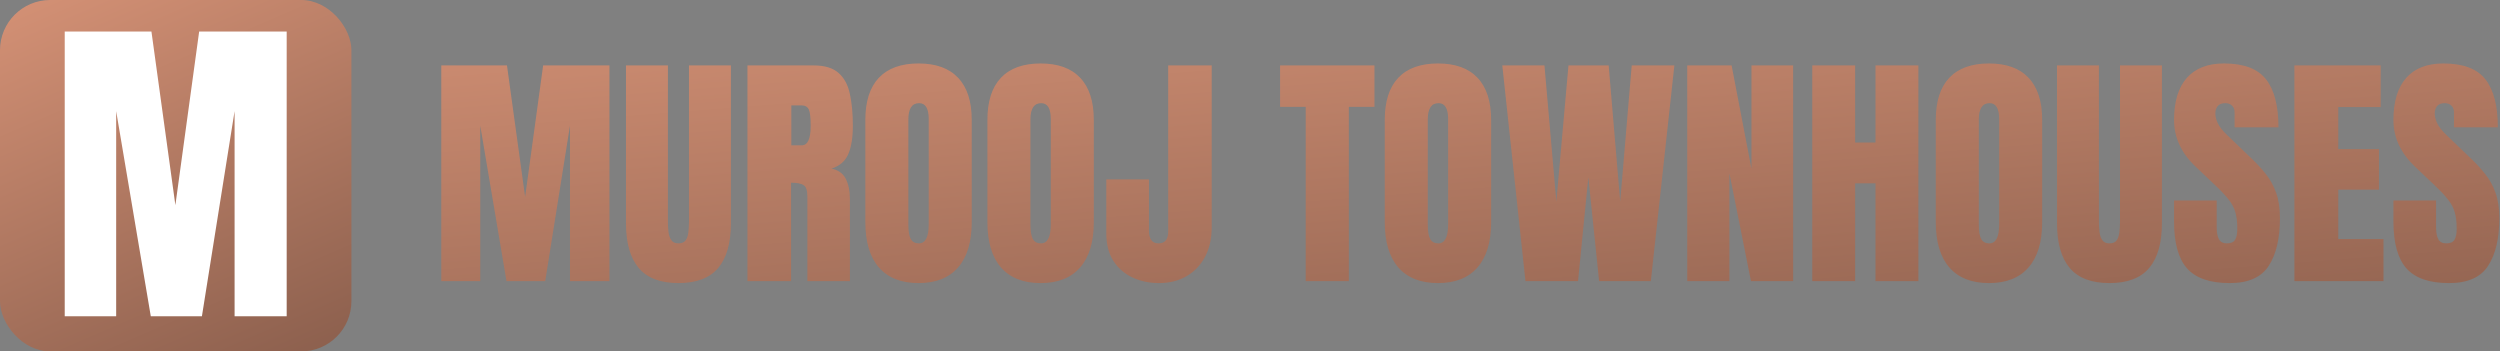
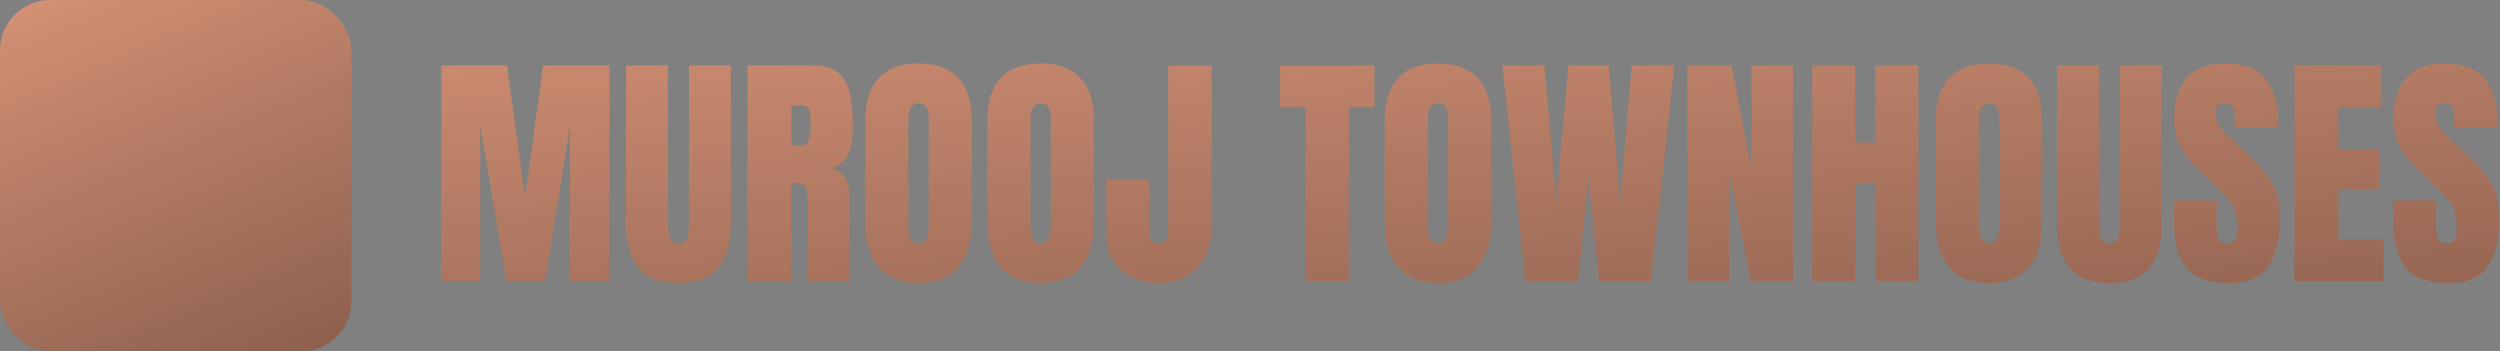
<svg xmlns="http://www.w3.org/2000/svg" width="498" height="70" viewBox="0 0 498 70" fill="none">
  <rect x="0" y="0" width="498" height="70" fill="#808080" stroke="none" />
  <rect width="70" height="70" rx="10" fill="url(#paint0_linear_906_91)" />
-   <path d="M12.893 63V6.281H30.166L34.935 40.86L39.673 6.281H57.107V63H46.73V22.137L40.221 63H30.037L23.141 22.137V63H12.893Z" fill="white" />
  <path d="M87.904 56V13.031H100.99L104.604 39.227L108.192 13.031H121.4V56H113.539V25.043L108.607 56H100.893L95.668 25.043V56H87.904ZM135.146 56.391C131.565 56.391 128.928 55.39 127.235 53.388C125.543 51.37 124.696 48.407 124.696 44.501V13.031H133.046V44.159C133.046 44.875 133.087 45.567 133.168 46.234C133.249 46.885 133.437 47.422 133.729 47.846C134.022 48.269 134.494 48.48 135.146 48.48C135.813 48.48 136.293 48.277 136.586 47.87C136.879 47.447 137.058 46.902 137.123 46.234C137.204 45.567 137.245 44.875 137.245 44.159V13.031H145.595V44.501C145.595 48.407 144.748 51.37 143.056 53.388C141.363 55.39 138.726 56.391 135.146 56.391ZM148.891 56V13.031H162.074C164.271 13.031 165.932 13.536 167.055 14.545C168.178 15.538 168.926 16.938 169.301 18.744C169.691 20.535 169.887 22.642 169.887 25.067C169.887 27.411 169.586 29.283 168.983 30.683C168.397 32.082 167.283 33.051 165.639 33.588C166.99 33.865 167.934 34.54 168.471 35.614C169.024 36.672 169.301 38.047 169.301 39.74V56H160.829V39.179C160.829 37.925 160.569 37.152 160.048 36.859C159.543 36.55 158.721 36.395 157.582 36.395V56H148.891ZM157.631 28.949H159.706C160.894 28.949 161.488 27.655 161.488 25.067C161.488 23.391 161.358 22.292 161.098 21.771C160.837 21.251 160.349 20.99 159.633 20.99H157.631V28.949ZM182.973 56.391C179.538 56.391 176.91 55.357 175.087 53.29C173.28 51.207 172.377 48.204 172.377 44.281V23.871C172.377 20.193 173.272 17.401 175.062 15.497C176.869 13.593 179.506 12.641 182.973 12.641C186.439 12.641 189.068 13.593 190.858 15.497C192.665 17.401 193.568 20.193 193.568 23.871V44.281C193.568 48.204 192.657 51.207 190.834 53.29C189.027 55.357 186.407 56.391 182.973 56.391ZM183.046 48.48C184.348 48.48 184.999 47.219 184.999 44.696V23.725C184.999 21.609 184.364 20.551 183.095 20.551C181.662 20.551 180.946 21.633 180.946 23.798V44.745C180.946 46.08 181.109 47.04 181.435 47.626C181.76 48.196 182.297 48.48 183.046 48.48ZM207.289 56.391C203.855 56.391 201.226 55.357 199.403 53.29C197.597 51.207 196.693 48.204 196.693 44.281V23.871C196.693 20.193 197.589 17.401 199.379 15.497C201.186 13.593 203.822 12.641 207.289 12.641C210.756 12.641 213.384 13.593 215.175 15.497C216.981 17.401 217.885 20.193 217.885 23.871V44.281C217.885 48.204 216.973 51.207 215.15 53.29C213.344 55.357 210.723 56.391 207.289 56.391ZM207.362 48.48C208.664 48.48 209.315 47.219 209.315 44.696V23.725C209.315 21.609 208.681 20.551 207.411 20.551C205.979 20.551 205.263 21.633 205.263 23.798V44.745C205.263 46.08 205.425 47.04 205.751 47.626C206.076 48.196 206.614 48.48 207.362 48.48ZM230.873 56.391C228.936 56.391 227.17 56.016 225.575 55.268C223.98 54.519 222.711 53.412 221.767 51.947C220.839 50.466 220.375 48.651 220.375 46.503V35.736H228.871V45.99C228.871 46.739 229.018 47.341 229.311 47.797C229.62 48.253 230.108 48.48 230.775 48.48C232.061 48.48 232.704 47.691 232.704 46.112V13.031H241.371V45.258C241.371 47.536 240.924 49.514 240.028 51.19C239.133 52.851 237.896 54.136 236.317 55.048C234.739 55.943 232.924 56.391 230.873 56.391ZM260.097 56V21.283H254.994V13.031H273.793V21.283H268.69V56H260.097ZM286.439 56.391C283.005 56.391 280.377 55.357 278.554 53.29C276.747 51.207 275.844 48.204 275.844 44.281V23.871C275.844 20.193 276.739 17.401 278.529 15.497C280.336 13.593 282.973 12.641 286.439 12.641C289.906 12.641 292.535 13.593 294.325 15.497C296.132 17.401 297.035 20.193 297.035 23.871V44.281C297.035 48.204 296.124 51.207 294.301 53.29C292.494 55.357 289.874 56.391 286.439 56.391ZM286.513 48.48C287.815 48.48 288.466 47.219 288.466 44.696V23.725C288.466 21.609 287.831 20.551 286.562 20.551C285.129 20.551 284.413 21.633 284.413 23.798V44.745C284.413 46.08 284.576 47.04 284.901 47.626C285.227 48.196 285.764 48.48 286.513 48.48ZM303.871 56L299.257 13.031H307.655L310.023 40.155L312.44 13.031H320.448L322.743 40.155L325.038 13.031H333.534L328.847 56H318.544L316.396 35.321L314.345 56H303.871ZM336.098 56V13.031H344.936L348.891 33.612V13.031H357.191V56H348.793L344.496 34.516V56H336.098ZM361 56V13.031H369.545V28.388H373.598V13.031H382.143V56H373.598V36.518H369.545V56H361ZM396.205 56.391C392.771 56.391 390.142 55.357 388.319 53.29C386.513 51.207 385.609 48.204 385.609 44.281V23.871C385.609 20.193 386.505 17.401 388.295 15.497C390.102 13.593 392.738 12.641 396.205 12.641C399.672 12.641 402.3 13.593 404.091 15.497C405.897 17.401 406.801 20.193 406.801 23.871V44.281C406.801 48.204 405.889 51.207 404.066 53.29C402.26 55.357 399.639 56.391 396.205 56.391ZM396.278 48.48C397.58 48.48 398.231 47.219 398.231 44.696V23.725C398.231 21.609 397.597 20.551 396.327 20.551C394.895 20.551 394.179 21.633 394.179 23.798V44.745C394.179 46.08 394.341 47.04 394.667 47.626C394.993 48.196 395.53 48.48 396.278 48.48ZM420.204 56.391C416.623 56.391 413.987 55.39 412.294 53.388C410.601 51.37 409.755 48.407 409.755 44.501V13.031H418.104V44.159C418.104 44.875 418.145 45.567 418.227 46.234C418.308 46.885 418.495 47.422 418.788 47.846C419.081 48.269 419.553 48.48 420.204 48.48C420.871 48.48 421.352 48.277 421.645 47.87C421.938 47.447 422.117 46.902 422.182 46.234C422.263 45.567 422.304 44.875 422.304 44.159V13.031H430.653V44.501C430.653 48.407 429.807 51.37 428.114 53.388C426.422 55.39 423.785 56.391 420.204 56.391ZM444.154 56.391C440.232 56.391 437.4 55.414 435.658 53.461C433.933 51.508 433.07 48.399 433.07 44.135V39.935H441.566V45.307C441.566 46.3 441.713 47.081 442.006 47.65C442.315 48.204 442.844 48.48 443.593 48.48C444.374 48.48 444.911 48.253 445.204 47.797C445.513 47.341 445.668 46.592 445.668 45.551C445.668 44.232 445.538 43.134 445.277 42.255C445.017 41.36 444.561 40.513 443.91 39.716C443.275 38.902 442.388 37.958 441.249 36.884L437.392 33.222C434.511 30.504 433.07 27.395 433.07 23.895C433.07 20.233 433.917 17.442 435.609 15.521C437.318 13.601 439.784 12.641 443.007 12.641C446.946 12.641 449.737 13.69 451.381 15.79C453.041 17.89 453.871 21.08 453.871 25.36H445.131V22.406C445.131 21.82 444.96 21.365 444.618 21.039C444.293 20.713 443.845 20.551 443.275 20.551C442.592 20.551 442.087 20.746 441.762 21.137C441.452 21.511 441.298 21.999 441.298 22.602C441.298 23.204 441.461 23.855 441.786 24.555C442.112 25.255 442.755 26.06 443.715 26.972L448.671 31.732C449.664 32.676 450.575 33.677 451.405 34.735C452.235 35.777 452.903 36.998 453.407 38.398C453.912 39.781 454.164 41.474 454.164 43.476C454.164 47.512 453.415 50.678 451.918 52.973C450.437 55.251 447.849 56.391 444.154 56.391ZM457.045 56V13.031H474.232V21.332H465.785V29.706H473.891V37.787H465.785V47.626H474.794V56H457.045ZM487.855 56.391C483.933 56.391 481.101 55.414 479.359 53.461C477.634 51.508 476.771 48.399 476.771 44.135V39.935H485.268V45.307C485.268 46.3 485.414 47.081 485.707 47.65C486.016 48.204 486.545 48.48 487.294 48.48C488.075 48.48 488.612 48.253 488.905 47.797C489.215 47.341 489.369 46.592 489.369 45.551C489.369 44.232 489.239 43.134 488.979 42.255C488.718 41.36 488.262 40.513 487.611 39.716C486.977 38.902 486.09 37.958 484.95 36.884L481.093 33.222C478.212 30.504 476.771 27.395 476.771 23.895C476.771 20.233 477.618 17.442 479.311 15.521C481.02 13.601 483.485 12.641 486.708 12.641C490.647 12.641 493.438 13.69 495.082 15.79C496.742 17.89 497.572 21.08 497.572 25.36H488.832V22.406C488.832 21.82 488.661 21.365 488.319 21.039C487.994 20.713 487.546 20.551 486.977 20.551C486.293 20.551 485.788 20.746 485.463 21.137C485.154 21.511 484.999 21.999 484.999 22.602C484.999 23.204 485.162 23.855 485.487 24.555C485.813 25.255 486.456 26.06 487.416 26.972L492.372 31.732C493.365 32.676 494.276 33.677 495.106 34.735C495.937 35.777 496.604 36.998 497.108 38.398C497.613 39.781 497.865 41.474 497.865 43.476C497.865 47.512 497.117 50.678 495.619 52.973C494.138 55.251 491.55 56.391 487.855 56.391Z" fill="url(#paint1_linear_906_91)" />
  <defs>
    <linearGradient id="paint0_linear_906_91" x1="7.109" y1="-36.367" x2="70" y2="109.102" gradientUnits="userSpaceOnUse">
      <stop stop-color="#EDA283" />
      <stop offset="1" stop-color="#6E4B3D" />
    </linearGradient>
    <linearGradient id="paint1_linear_906_91" x1="127.945" y1="-41.965" x2="142.38" y2="141.893" gradientUnits="userSpaceOnUse">
      <stop stop-color="#EDA283" />
      <stop offset="1" stop-color="#6E4B3D" />
    </linearGradient>
  </defs>
</svg>